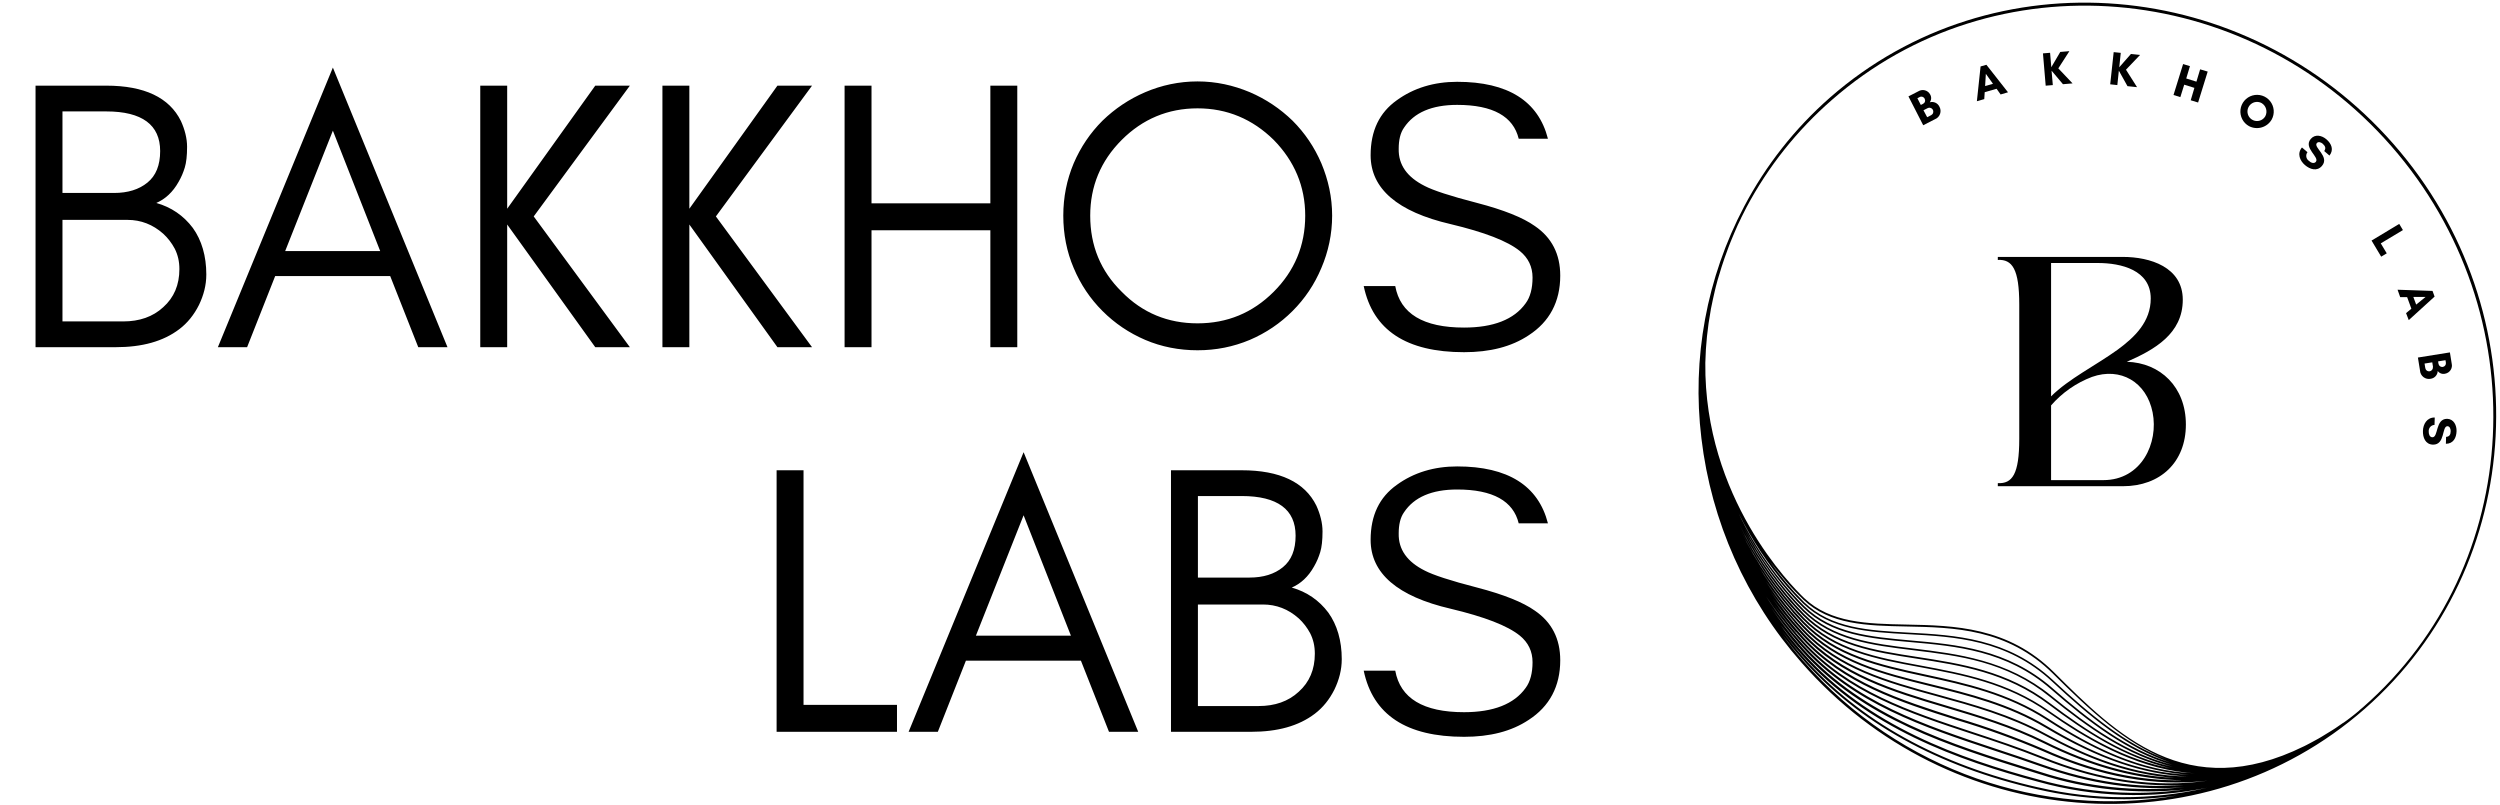
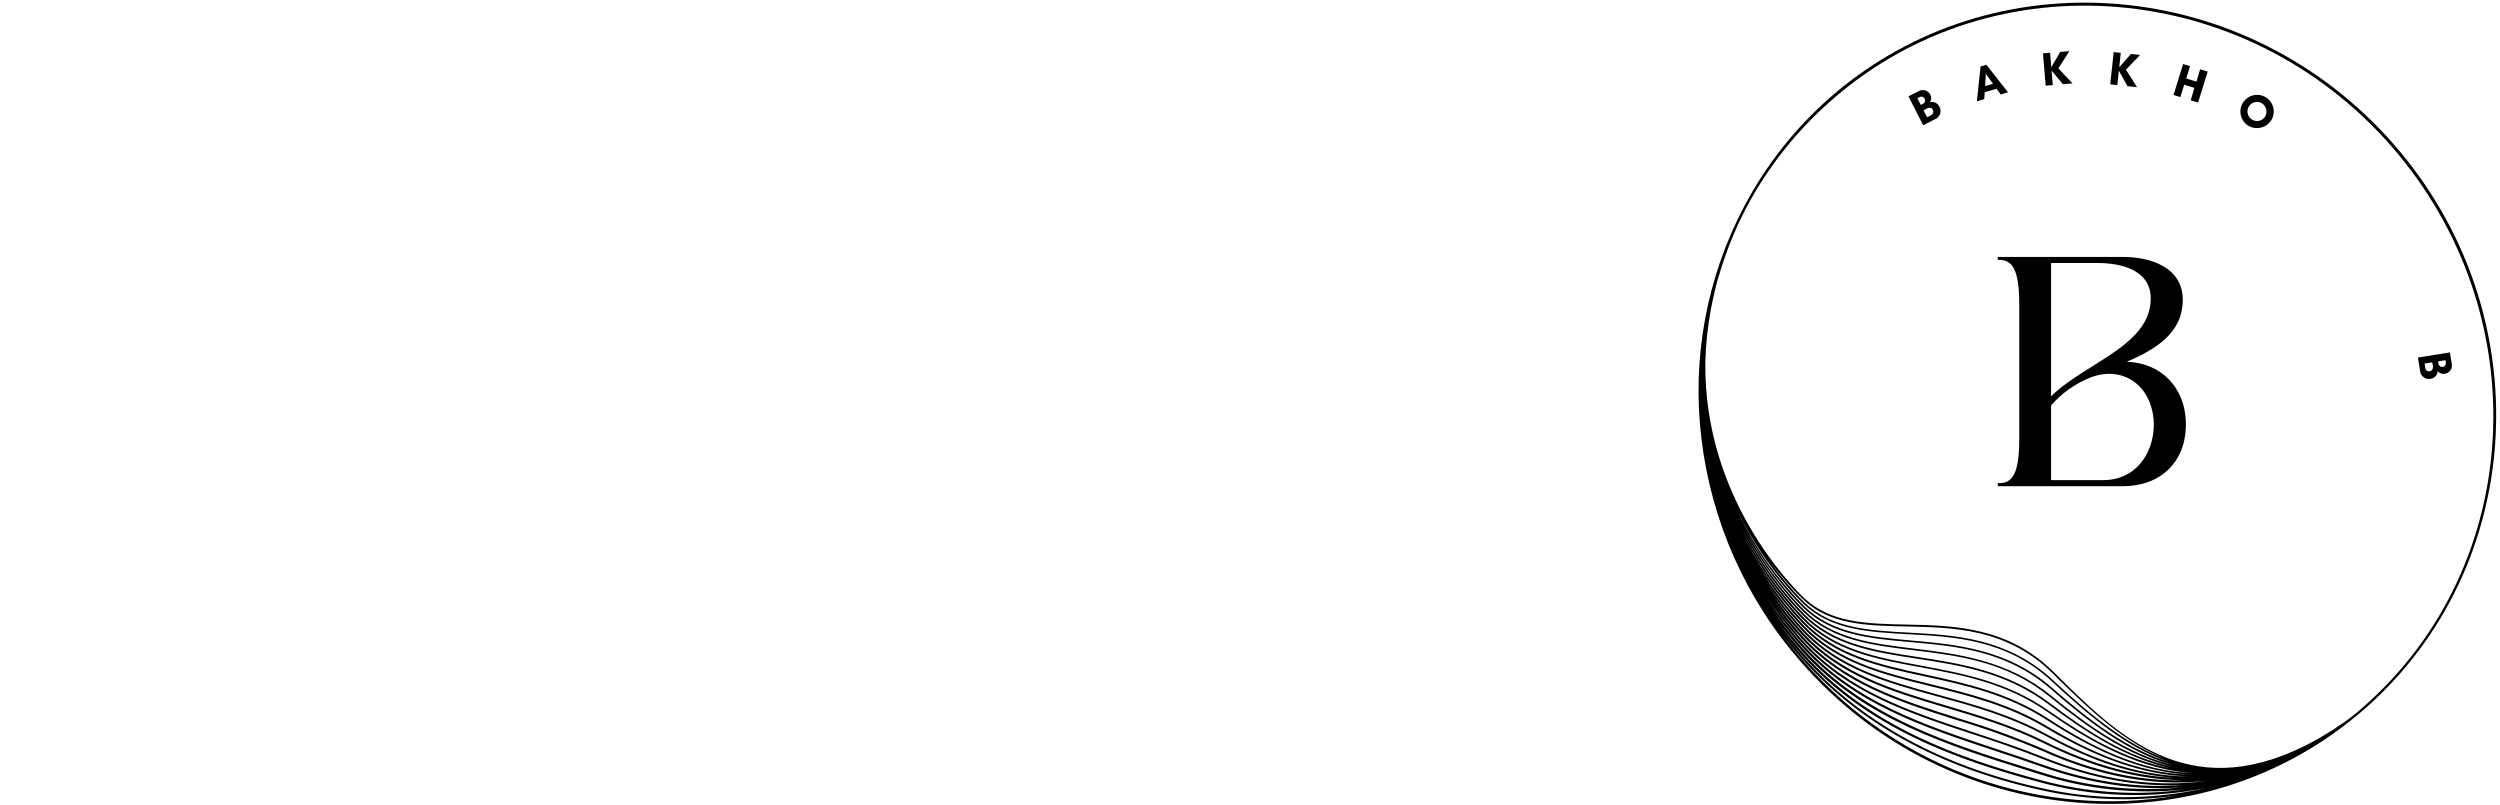
<svg xmlns="http://www.w3.org/2000/svg" width="624" height="201" viewBox="0 0 624 201" fill="none">
-   <path d="M51.496 68.515C51.496 71.203 50.824 73.699 49.672 76.099C48.424 78.595 46.792 80.611 44.776 82.147C40.744 85.219 35.464 86.659 28.84 86.659H8.872V21.379H26.536C36.04 21.379 42.28 24.355 45.16 30.211C46.12 32.323 46.696 34.531 46.696 36.643C46.696 38.851 46.504 40.579 46.12 41.827C45.736 43.075 45.256 44.227 44.584 45.379C43.144 47.971 41.224 49.699 39.016 50.659C42.76 51.715 45.832 53.827 48.136 56.899C50.344 59.971 51.496 63.907 51.496 68.515ZM39.976 37.699C39.976 31.171 35.464 27.811 26.536 27.811H15.592V48.163H28.456C31.912 48.163 34.696 47.299 36.808 45.571C38.92 43.843 39.976 41.251 39.976 37.699ZM44.776 67.171C44.776 65.251 44.392 63.619 43.624 62.083C42.856 60.643 41.896 59.395 40.744 58.339C38.152 56.035 35.176 54.883 31.816 54.883H15.592V80.227H30.76C34.792 80.227 38.152 79.075 40.744 76.675C43.432 74.275 44.776 71.107 44.776 67.171ZM71.182 62.659H94.894L83.086 32.611L71.182 62.659ZM111.694 86.659H104.398L97.39 68.899H68.686L61.678 86.659H54.382L83.086 16.867L111.694 86.659ZM126.592 86.659H119.872V21.379H126.592V52.099L148.576 21.379H157.216L133.216 54.019L157.216 86.659H148.576L126.592 56.035V86.659ZM172.061 86.659H165.341V21.379H172.061V52.099L194.045 21.379H202.685L178.685 54.019L202.685 86.659H194.045L172.061 56.035V86.659ZM217.529 86.659H210.809V21.379H217.529V50.755H247.193V21.379H253.913V86.659H247.193V57.475H217.529V86.659ZM325.782 53.827C325.782 46.531 323.094 40.195 317.91 34.915C312.63 29.731 306.294 27.043 298.902 27.043C291.51 27.043 285.174 29.731 279.99 34.915C274.71 40.195 272.118 46.531 272.118 53.827C272.118 61.315 274.71 67.651 279.99 72.835C285.174 78.115 291.51 80.707 298.902 80.707C306.294 80.707 312.63 78.115 317.91 72.835C323.094 67.651 325.782 61.315 325.782 53.827ZM332.502 53.827C332.502 58.435 331.542 62.851 329.814 66.883C328.086 71.011 325.686 74.563 322.614 77.635C319.542 80.707 315.99 83.107 311.958 84.835C307.83 86.563 303.51 87.427 298.902 87.427C294.294 87.427 289.878 86.563 285.846 84.835C281.814 83.107 278.262 80.707 275.19 77.635C272.118 74.563 269.718 71.011 267.99 66.883C266.262 62.851 265.398 58.435 265.398 53.827C265.398 49.219 266.262 44.899 267.99 40.771C269.718 36.739 272.118 33.187 275.19 30.115C278.262 27.139 281.814 24.739 285.846 23.011C289.878 21.283 294.294 20.323 298.902 20.323C303.51 20.323 307.83 21.283 311.958 23.011C315.99 24.739 319.542 27.139 322.614 30.115C325.686 33.187 328.086 36.739 329.814 40.771C331.542 44.899 332.502 49.219 332.502 53.827ZM362.076 55.939C348.828 52.867 342.108 47.107 342.108 38.755C342.108 32.611 344.316 28.099 348.636 25.027C352.86 21.955 357.948 20.419 363.708 20.419C376.38 20.419 383.964 25.219 386.364 34.627H379.068C377.724 29.059 372.636 26.179 363.708 26.179C357.372 26.179 352.956 28.099 350.46 31.843C349.5 33.187 349.116 35.011 349.116 37.123C349.02 41.155 351.228 44.227 355.644 46.435C357.66 47.491 361.98 48.931 368.7 50.659C375.324 52.387 380.124 54.307 383.1 56.419C387.324 59.299 389.436 63.427 389.436 68.803C389.436 75.331 386.748 80.323 381.564 83.683C377.244 86.563 371.868 87.907 365.436 87.907C351.036 87.907 342.684 82.435 340.38 71.395H348.252C349.5 78.307 355.26 81.763 365.436 81.763C372.732 81.763 377.916 79.747 380.796 75.715C381.948 74.179 382.524 71.971 382.524 69.283C382.524 66.595 381.468 64.387 379.356 62.659C376.284 60.163 370.524 57.955 362.076 55.939ZM200.561 175.939H223.889V182.659H200.561H197.201H193.841V117.379H200.561V175.939ZM243.588 158.659H267.3L255.492 128.611L243.588 158.659ZM284.1 182.659H276.804L269.796 164.899H241.092L234.084 182.659H226.788L255.492 112.867L284.1 182.659ZM334.902 164.515C334.902 167.203 334.23 169.699 333.078 172.099C331.83 174.595 330.198 176.611 328.182 178.147C324.15 181.219 318.87 182.659 312.246 182.659H292.278V117.379H309.942C319.446 117.379 325.686 120.355 328.566 126.211C329.526 128.323 330.102 130.531 330.102 132.643C330.102 134.851 329.91 136.579 329.526 137.827C329.142 139.075 328.662 140.227 327.99 141.379C326.55 143.971 324.63 145.699 322.422 146.659C326.166 147.715 329.238 149.827 331.542 152.899C333.75 155.971 334.902 159.907 334.902 164.515ZM323.382 133.699C323.382 127.171 318.87 123.811 309.942 123.811H298.998V144.163H311.862C315.318 144.163 318.102 143.299 320.214 141.571C322.326 139.843 323.382 137.251 323.382 133.699ZM328.182 163.171C328.182 161.251 327.798 159.619 327.03 158.083C326.262 156.643 325.302 155.395 324.15 154.339C321.558 152.035 318.582 150.883 315.222 150.883H298.998V176.227H314.166C318.198 176.227 321.558 175.075 324.15 172.675C326.838 170.275 328.182 167.107 328.182 163.171ZM362.076 151.939C348.828 148.867 342.108 143.107 342.108 134.755C342.108 128.611 344.316 124.099 348.636 121.027C352.86 117.955 357.948 116.419 363.708 116.419C376.38 116.419 383.964 121.219 386.364 130.627H379.068C377.724 125.059 372.636 122.179 363.708 122.179C357.372 122.179 352.956 124.099 350.46 127.843C349.5 129.187 349.116 131.011 349.116 133.123C349.02 137.155 351.228 140.227 355.644 142.435C357.66 143.491 361.98 144.931 368.7 146.659C375.324 148.387 380.124 150.307 383.1 152.419C387.324 155.299 389.436 159.427 389.436 164.803C389.436 171.331 386.748 176.323 381.564 179.683C377.244 182.563 371.868 183.907 365.436 183.907C351.036 183.907 342.684 178.435 340.38 167.395H348.252C349.5 174.307 355.26 177.763 365.436 177.763C372.732 177.763 377.916 175.747 380.796 171.715C381.948 170.179 382.524 167.971 382.524 165.283C382.524 162.595 381.468 160.387 379.356 158.659C376.284 156.163 370.524 153.955 362.076 151.939Z" fill="black" />
  <path d="M588.925 177.302L588.437 177.708L587.903 178.15L587.451 178.509L586.981 178.878L586.604 179.173L586.069 179.569L585.995 179.633L584.908 180.416H584.862C584.319 180.803 583.775 181.172 583.232 181.54L582.927 181.752C582.633 181.937 582.338 182.149 582.006 182.342L581.776 182.48C580.993 182.987 580.219 183.457 579.445 183.908L578.643 184.378L576.948 185.299L575.658 185.981L575.492 186.064L575.124 186.248C545.761 200.722 528.302 183.365 512.695 167.822C501.215 156.407 487.709 156.13 475.796 155.891C466.076 155.697 456.891 155.504 450.34 149.294C447.115 146.226 425.298 124.243 425.648 90.551C425.748 86.152 426.198 81.768 426.994 77.44C426.994 77.265 427.058 77.09 427.086 76.906C427.233 76.16 427.39 75.404 427.556 74.649C427.721 73.893 427.86 73.23 428.044 72.511C428.108 72.207 428.191 71.912 428.265 71.59C428.541 70.512 428.827 69.434 429.186 68.356C429.527 67.168 429.914 65.979 430.32 64.8L430.458 64.385C430.789 63.427 431.14 62.469 431.508 61.511C431.674 61.096 431.831 60.672 432.006 60.248C432.181 59.825 432.356 59.392 432.54 58.959C432.614 58.774 432.687 58.59 432.77 58.415C432.853 58.24 432.835 58.249 432.872 58.166C433.111 57.604 433.36 57.033 433.609 56.471C433.645 56.403 433.676 56.332 433.701 56.259L433.756 56.139C433.839 55.973 433.922 55.807 433.996 55.642C434.189 55.218 434.401 54.803 434.604 54.38C434.604 54.287 434.696 54.195 434.733 54.103L435 53.569L435.212 53.154C435.433 52.703 435.654 52.233 435.894 51.8C441.314 41.612 448.556 32.503 457.259 24.925C497.696 -10.491 560.327 -5.313 596.858 36.46C633.388 78.233 630.283 141.113 589.837 176.501L588.916 177.275L588.925 177.302ZM508.77 196.54C483.894 190.91 464.169 179.956 450.082 164.008L449.898 163.805C448.141 161.79 446.467 159.714 444.876 157.577C446.24 159.364 447.64 161.115 449.151 162.81L449.667 163.409C465.956 181.743 488.741 189.759 508.89 195.176C522.566 198.977 536.95 199.476 550.856 196.632C537.015 199.797 522.634 199.766 508.807 196.54H508.77ZM450.1 164.966C448.258 162.893 446.572 160.755 444.959 158.581C446.406 160.479 447.908 162.34 449.502 164.109L449.686 164.321C463.865 180.37 483.71 191.38 508.65 197.037C520 199.665 531.735 200.19 543.274 198.585C510.106 204.279 474.34 192.67 450.073 164.92L450.1 164.966ZM448.958 161.52L449.732 162.441C464.998 179.486 486.52 186.193 507.333 192.688L509.176 193.26C520.796 197.029 533.076 198.325 545.227 197.065C533.136 198.714 520.837 197.89 509.074 194.642C489.017 189.252 466.325 181.273 450.11 163.05L449.603 162.469C447.76 160.387 446.037 158.237 444.434 156.02C445.862 157.862 447.364 159.76 448.93 161.548L448.958 161.52ZM448.774 160.304C449.096 160.682 449.428 161.05 449.769 161.419C462.667 175.681 479.822 181.384 498.009 187.419C501.75 188.653 505.619 189.943 509.424 191.297C521.77 195.701 533.686 197.427 545.172 196.475C533.092 197.727 520.885 196.44 509.332 192.698L507.49 192.126C486.751 185.677 465.302 178.961 450.137 162.036L449.373 161.17C446.72 158.112 444.258 154.894 442.002 151.533C444.099 154.587 446.369 157.519 448.801 160.313L448.774 160.304ZM448.543 159.042L449.787 160.442C461.184 172.935 476.303 177.947 492.306 183.217C498 185.06 503.896 187.05 509.664 189.372C522 194.328 533.766 196.521 545.061 195.932C533.692 196.859 521.871 195.142 509.599 190.781C505.794 189.427 501.925 188.146 498.175 186.903C480.062 180.886 462.953 175.211 450.165 161.059C446.724 157.243 443.594 153.158 440.804 148.843C443.153 152.414 445.742 155.822 448.553 159.042H448.543ZM447.843 155.255C448.506 156.011 449.188 156.757 449.879 157.494C458.862 167.066 470.821 170.337 483.48 173.801C492.361 176.234 501.547 178.749 510.419 183.586C519.679 188.635 530.532 193.315 542.822 194.153C532.467 193.72 521.733 190.689 510.392 185.06C502.238 181.015 493.863 178.528 485.765 176.105C472.369 172.115 459.71 168.347 450.22 158.13C447.192 154.839 444.42 151.322 441.928 147.608C443.779 150.263 445.772 152.816 447.898 155.255H447.843ZM447.604 153.984C448.35 154.841 449.124 155.688 449.907 156.517C458.411 165.473 469.771 168.273 481.794 171.259C491.339 173.608 501.206 176.04 510.668 181.679C523.732 189.455 534.991 193.315 546.019 193.803C532.494 193.628 520.646 188.625 510.65 183.171C501.731 178.307 492.518 175.801 483.609 173.35C471.024 169.904 459.129 166.652 450.239 157.181C446.742 153.441 443.579 149.402 440.786 145.111C442.869 148.216 445.146 151.185 447.604 154.002V153.984ZM447.346 152.712C448.193 153.634 449.05 154.61 449.935 155.532C458.042 163.971 468.914 166.339 480.43 168.835C490.565 171.028 500.985 173.295 510.926 179.735C524.368 188.432 535.295 192.633 546.36 193.361C533.102 192.891 521.374 187.483 510.917 181.246C501.39 175.57 491.486 173.129 481.904 170.77C469.927 167.831 458.669 165.04 450.257 156.186C446.052 151.717 442.319 146.827 439.118 141.592C441.584 145.518 444.356 149.243 447.41 152.731L447.346 152.712ZM442.389 149.303C444.176 151.822 446.074 154.232 448.083 156.536C448.663 157.19 449.253 157.844 449.842 158.489C459.433 168.808 472.157 172.594 485.617 176.602C493.697 179.007 502.054 181.494 510.171 185.53C522.341 191.574 533.821 194.642 544.877 194.743C533.747 194.992 522.203 192.412 510.125 186.995C503.103 183.99 495.914 181.394 488.593 179.219C474.128 174.612 460.465 170.291 450.202 159.134C447.371 156.044 444.76 152.759 442.389 149.303ZM448.322 157.798C448.811 158.36 449.317 158.913 449.815 159.466C460.18 170.724 473.898 175.128 488.437 179.735C495.739 181.905 502.909 184.495 509.913 187.492C524.294 193.941 537.93 196.411 551.004 194.863C537.967 196.705 524.285 194.734 509.867 188.92C504.071 186.589 498.175 184.645 492.472 182.757C476.533 177.496 461.479 172.521 450.183 160.129C447.528 157.222 445.066 154.144 442.813 150.916C444.539 153.299 446.357 155.596 448.267 157.807L448.322 157.798ZM447.198 151.561C448.101 152.593 449.022 153.591 449.962 154.555C457.738 162.552 468.214 164.505 479.316 166.532C489.902 168.504 500.856 170.54 511.175 177.772C520.167 184.074 532.236 191.482 545.955 192.873C546.572 192.937 547.199 192.974 547.797 193.011C534.272 192.541 522.314 186.562 511.147 179.311C501.142 172.862 490.648 170.549 480.504 168.347C469.061 165.869 458.254 163.519 450.248 155.181C443.785 148.379 438.425 140.607 434.364 132.148C437.773 139.144 442.078 145.667 447.171 151.551L447.198 151.561ZM446.922 150.271C447.917 151.413 448.949 152.519 449.99 153.578C457.471 161.17 467.624 162.736 478.376 164.395C489.432 166.09 500.792 167.85 511.433 175.884C519.983 182.333 530.154 189.123 541.717 191.74C530.716 189.648 520.784 183.991 511.433 177.441C501.031 170.153 490.031 168.098 479.389 166.118C468.333 164.072 457.959 162.128 450.285 154.242C443.657 147.348 438.19 139.427 434.097 130.785C437.497 137.821 441.809 144.379 446.922 150.289V150.271ZM542.61 191.454C530.919 189.086 520.84 182.434 511.7 175.533C500.967 167.426 489.515 165.657 478.44 163.952C467.771 162.312 457.683 160.755 450.303 153.265C444.294 147.09 439.245 140.05 435.322 132.379C438.495 138.394 442.35 144.023 446.811 149.156C448.055 150.575 449.151 151.726 450.027 152.593C457.259 159.834 467.136 161.032 477.583 162.303C488.999 163.685 500.801 165.113 511.672 173.958C521.116 181.633 531.103 188.745 542.601 191.463L542.61 191.454ZM511.958 173.626C500.976 164.708 488.575 163.206 477.639 161.879C467.255 160.617 457.453 159.429 450.321 152.298C444.296 146.191 439.232 139.204 435.304 131.577C438.41 137.398 442.162 142.849 446.489 147.829C447.889 149.423 449.115 150.695 450.054 151.616C457.075 158.535 466.721 159.373 476.92 160.276C488.142 161.262 500.874 162.377 511.93 172.032C521.466 180.324 531.158 187.805 542.242 190.91C530.993 188.146 521.208 181.154 511.949 173.626H511.958ZM441.762 140.155C443.163 141.997 444.526 143.683 445.752 145.102C447.484 147.083 448.995 148.603 450.1 149.663C456.762 155.983 466.021 156.167 475.824 156.37C487.663 156.609 501.077 156.877 512.456 168.181C521.789 177.468 530.449 185.511 540.777 189.528C530.642 185.843 521.65 178.362 512.474 169.812C501.114 159.235 487.948 158.517 476.349 157.899C466.435 157.356 457.075 156.849 450.358 150.354C447.204 147.208 444.328 143.796 441.762 140.155ZM446.129 146.475C447.687 148.253 449.05 149.654 450.073 150.639C456.909 157.245 466.343 157.761 476.33 158.305C487.865 158.922 500.948 159.631 512.198 170.107C521.724 178.988 531.075 186.755 541.68 190.284C530.956 187.087 521.521 179.808 512.244 171.719C501.05 161.972 488.289 160.857 476.975 159.862C466.841 158.94 457.277 158.13 450.368 151.321C443.617 144.597 438.073 136.762 433.977 128.159C437.23 134.758 441.314 140.913 446.129 146.475ZM597.448 35.981C560.595 -6.124 497.512 -11.329 456.743 24.372C448.004 32.047 440.747 41.258 435.332 51.551C425.972 69.303 422.253 89.488 424.672 109.41C427.125 130.166 435.837 149.685 449.649 165.371C486.437 207.439 549.493 212.644 590.215 176.943C630.938 141.242 634.273 78.039 597.448 35.981Z" fill="black" />
  <path d="M482.945 29.77L480.034 31.262L476.349 24.058L478.827 22.786C479.068 22.636 479.337 22.537 479.618 22.495C479.898 22.453 480.185 22.468 480.459 22.541C480.733 22.613 480.99 22.741 481.213 22.916C481.436 23.091 481.621 23.311 481.757 23.56C481.939 23.86 482.029 24.207 482.014 24.558C481.999 24.909 481.881 25.248 481.674 25.532C482.133 25.401 482.623 25.435 483.059 25.628C483.495 25.822 483.85 26.163 484.06 26.591C484.222 26.868 484.321 27.176 484.352 27.495C484.382 27.814 484.343 28.136 484.237 28.438C484.131 28.74 483.961 29.016 483.738 29.246C483.515 29.476 483.244 29.655 482.945 29.77ZM479.131 24.242L478.578 24.518L479.435 26.195L479.988 25.919C480.1 25.864 480.2 25.787 480.282 25.693C480.363 25.599 480.425 25.489 480.463 25.37C480.501 25.251 480.514 25.125 480.502 25.001C480.49 24.877 480.453 24.757 480.393 24.647C480.341 24.534 480.267 24.432 480.174 24.348C480.082 24.265 479.973 24.201 479.855 24.16C479.737 24.12 479.612 24.104 479.487 24.113C479.363 24.122 479.242 24.157 479.131 24.214V24.242ZM481.112 27.006L480.098 27.522L481.02 29.254L482.033 28.738C482.147 28.677 482.248 28.595 482.33 28.496C482.411 28.396 482.473 28.282 482.511 28.158C482.548 28.035 482.561 27.906 482.549 27.778C482.537 27.649 482.499 27.525 482.439 27.411C482.378 27.297 482.296 27.197 482.196 27.115C482.097 27.033 481.982 26.971 481.859 26.934C481.736 26.896 481.607 26.883 481.478 26.895C481.35 26.908 481.226 26.945 481.112 27.006Z" fill="black" />
  <path d="M499.354 23.578L498.35 22.16L495.383 23.007L495.273 24.739L493.43 25.264L494.351 16.585L495.807 16.171L501.197 23.035L499.354 23.578ZM495.669 18.428L495.485 21.478L497.447 20.916L495.669 18.428Z" fill="black" />
  <path d="M512.382 21.238L510.604 21.386L509.922 13.324L511.701 13.177L512.005 16.779L514.243 12.965L516.519 12.771L513.755 17.065L517.311 20.815L514.916 21.017L512.069 17.636L512.382 21.238Z" fill="black" />
  <path d="M528.487 21.238L526.708 21.045L527.575 13.011L529.343 13.195L528.966 16.788L531.886 13.471L534.162 13.711L530.643 17.396L533.407 21.754L531.02 21.505L528.864 17.636L528.487 21.238Z" fill="black" />
  <path d="M551.04 17.867L548.645 25.587L546.802 25.026L547.723 21.93L545.181 21.137L544.213 24.242L542.509 23.708L544.904 15.987L546.609 16.512L545.687 19.59L548.23 20.382L549.152 17.305L551.04 17.867Z" fill="black" />
  <path d="M561.351 31.483C560.629 31.085 560.042 30.482 559.664 29.75C559.286 29.018 559.133 28.191 559.225 27.372C559.317 26.554 559.649 25.781 560.181 25.151C560.712 24.522 561.418 24.064 562.21 23.836C563.001 23.608 563.843 23.619 564.627 23.869C565.412 24.119 566.105 24.597 566.619 25.241C567.133 25.885 567.444 26.667 567.513 27.488C567.582 28.308 567.406 29.131 567.008 29.852C566.456 30.801 565.56 31.5 564.506 31.803C563.453 32.107 562.322 31.992 561.351 31.483ZM564.52 25.743C564.108 25.512 563.636 25.408 563.165 25.445C562.694 25.482 562.244 25.659 561.873 25.951C561.502 26.244 561.227 26.641 561.081 27.091C560.936 27.541 560.928 28.023 561.057 28.478C561.187 28.933 561.448 29.338 561.809 29.644C562.169 29.95 562.612 30.142 563.082 30.195C563.552 30.248 564.027 30.161 564.447 29.944C564.867 29.728 565.213 29.391 565.441 28.977C565.722 28.421 565.784 27.779 565.613 27.18C565.442 26.581 565.052 26.068 564.52 25.743Z" fill="black" />
-   <path d="M578.026 40.402C579.049 39.204 574.838 36.938 576.773 34.671C577.86 33.4 579.537 33.805 580.661 34.764C581.933 35.851 582.587 37.38 581.435 38.827L580.127 37.703C580.606 37.002 580.412 36.477 579.731 35.86C579.353 35.537 578.662 35.261 578.275 35.722C577.354 36.809 581.564 39.066 579.565 41.406C578.321 42.853 576.58 42.282 575.318 41.203C574.055 40.126 573.291 38.32 574.571 36.809L575.944 37.988C575.819 38.152 575.729 38.34 575.68 38.54C575.631 38.74 575.623 38.948 575.658 39.151C575.692 39.354 575.768 39.548 575.881 39.72C575.994 39.892 576.14 40.04 576.313 40.153C576.736 40.586 577.556 40.946 578.026 40.402Z" fill="black" />
-   <path d="M598.848 55.889L599.769 57.427L594.241 60.744L595.734 63.232L594.343 64.061L591.938 60.044L598.848 55.889Z" fill="black" />
-   <path d="M600.552 78.158L601.879 77.052L600.819 74.159H599.087L598.433 72.316L607.158 72.611L607.674 74.03L601.225 79.899L600.552 78.158ZM605.426 74.113H602.367L603.077 76.029L605.426 74.113Z" fill="black" />
  <path d="M604.034 92.475L603.509 89.242L611.497 87.961L611.939 90.725C612.01 91.001 612.022 91.288 611.977 91.569C611.931 91.85 611.828 92.118 611.675 92.358C611.521 92.597 611.319 92.802 611.083 92.96C610.846 93.119 610.579 93.226 610.299 93.277C609.959 93.361 609.602 93.341 609.273 93.219C608.945 93.097 608.66 92.88 608.457 92.595C608.44 93.072 608.257 93.528 607.939 93.883C607.62 94.238 607.187 94.47 606.715 94.539C606.401 94.606 606.075 94.604 605.761 94.533C605.447 94.462 605.153 94.323 604.898 94.127C604.643 93.931 604.434 93.681 604.284 93.396C604.135 93.111 604.05 92.797 604.034 92.475ZM607.277 91.554L607.093 90.439L605.168 90.743L605.352 91.867C605.393 92.123 605.533 92.351 605.742 92.503C605.951 92.655 606.211 92.718 606.467 92.678C606.71 92.627 606.925 92.488 607.072 92.287C607.218 92.086 607.285 91.838 607.259 91.591L607.277 91.554ZM610.493 90.513L610.392 89.905L608.549 90.2L608.65 90.817C608.691 91.061 608.826 91.28 609.028 91.424C609.229 91.568 609.479 91.627 609.724 91.586C609.968 91.546 610.186 91.41 610.331 91.209C610.475 91.008 610.533 90.757 610.493 90.513Z" fill="black" />
-   <path d="M607.112 109.142C608.679 109.188 607.803 104.535 610.798 104.535C612.456 104.581 613.202 106.147 613.156 107.621C613.11 109.289 612.336 110.763 610.494 110.772L610.54 109.049C611.387 108.976 611.673 108.497 611.691 107.603C611.691 107.105 611.489 106.396 610.881 106.378C609.443 106.378 610.355 111.04 607.269 110.984C605.371 110.929 604.717 109.215 604.763 107.557C604.809 105.899 605.74 104.176 607.711 104.212L607.656 106.055C607.451 106.063 607.249 106.113 607.064 106.201C606.879 106.289 606.713 106.414 606.578 106.569C606.443 106.723 606.34 106.903 606.277 107.099C606.213 107.294 606.191 107.5 606.209 107.704C606.182 108.239 606.385 109.123 607.112 109.142Z" fill="black" />
  <path d="M498.654 120.594C502.247 120.76 504.007 118.42 504.007 109.538V76.002C504.007 67.129 502.247 64.706 498.654 64.872V64.126H529.85C536.622 64.126 544.821 66.632 544.821 74.823C544.821 83.271 537.792 87.288 530.854 90.301C539.21 90.549 545.595 96.575 545.595 105.963C545.595 115.352 539.238 121.359 529.877 121.359H498.654V120.594ZM511.949 98.934C516.297 94.585 523.069 91.24 528.532 87.306C532.881 84.128 536.824 80.277 536.824 74.509C536.824 67.406 529.454 65.646 523.612 65.646H511.949V98.934ZM511.949 119.838H524.994C534.53 119.838 538.814 110.561 537.294 102.941C535.774 95.322 529.26 91.572 522.157 94.078C518.22 95.572 514.713 98.015 511.949 101.191V119.838Z" fill="black" />
</svg>